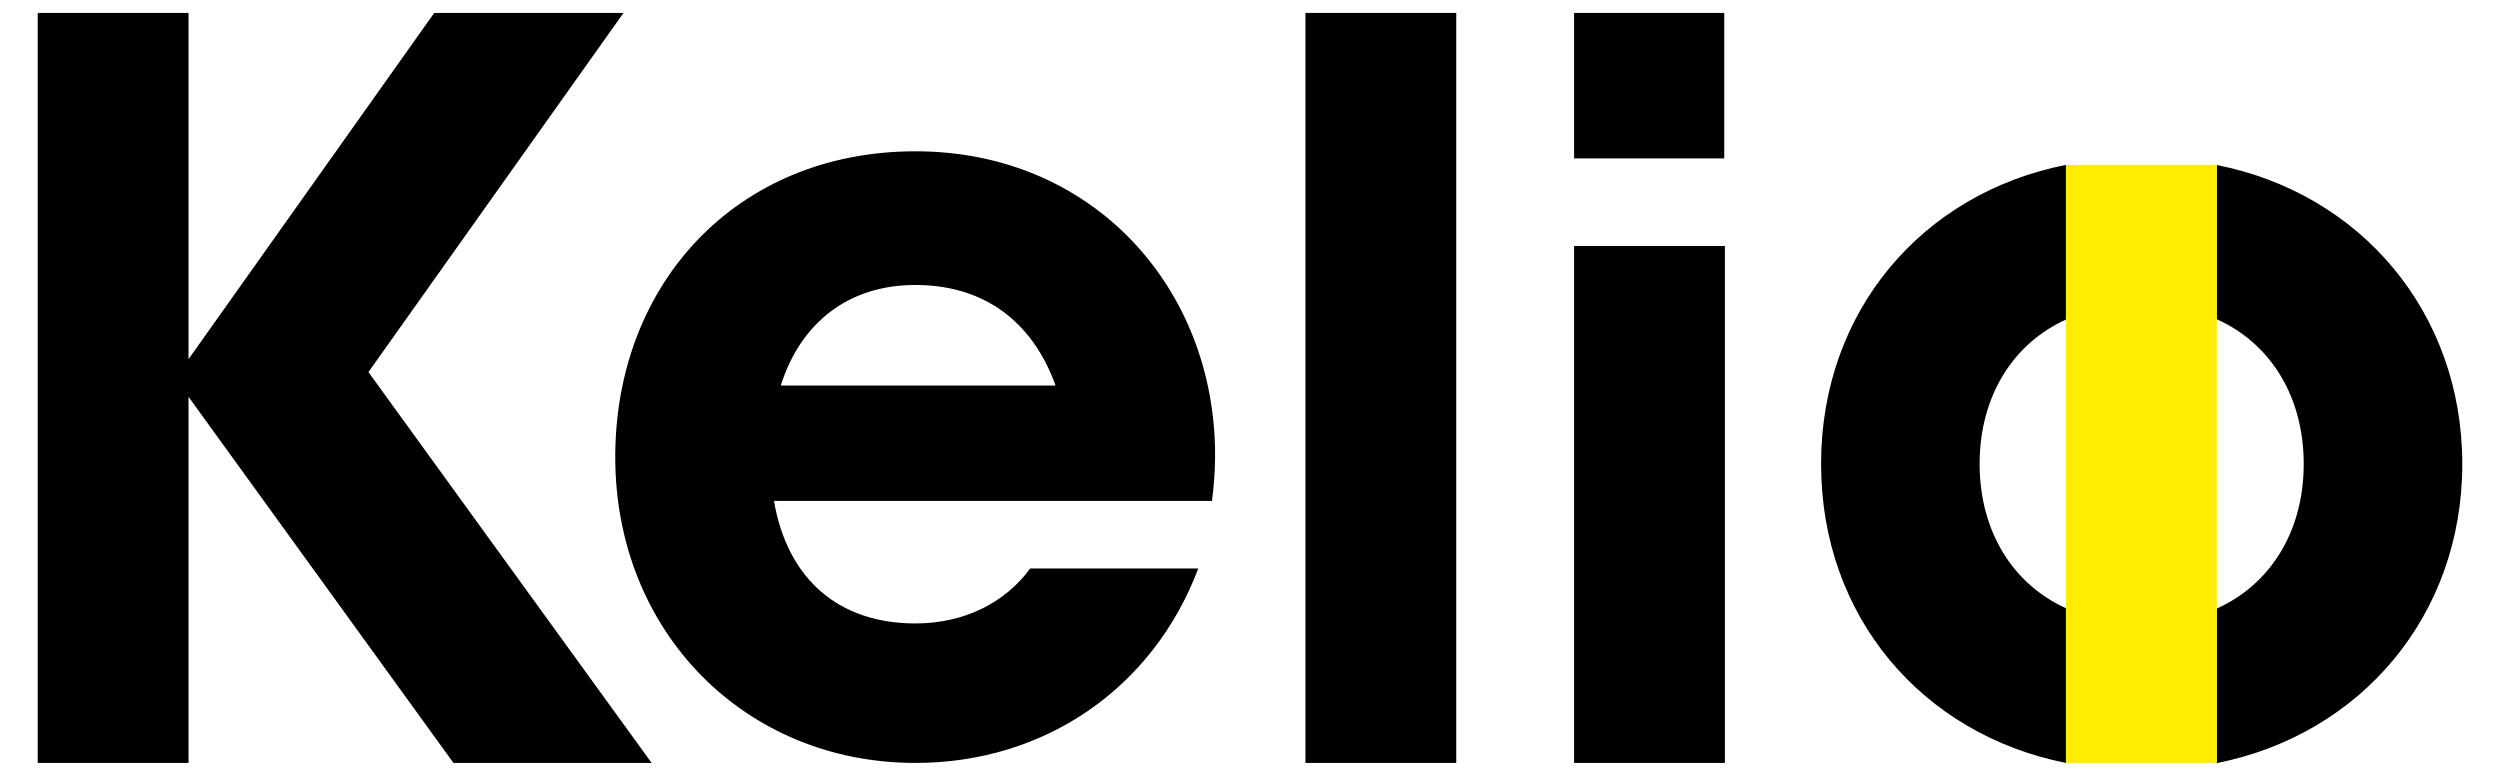
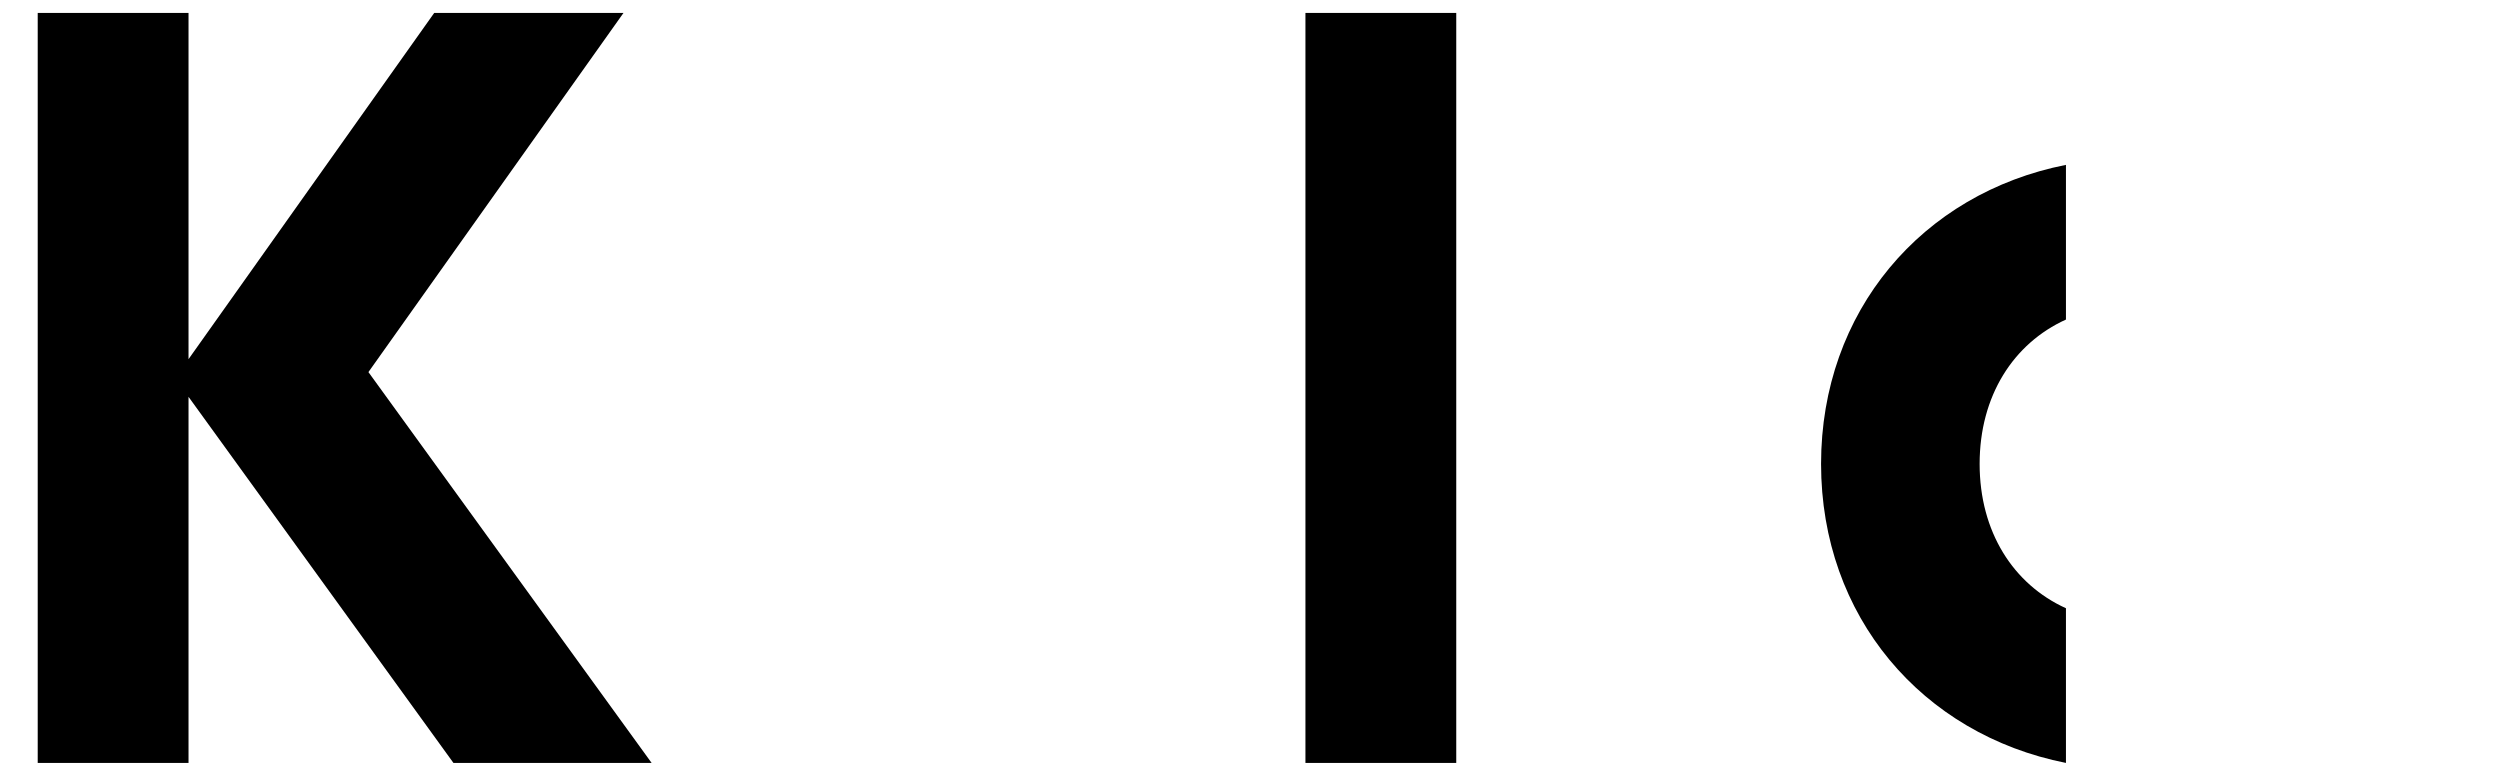
<svg xmlns="http://www.w3.org/2000/svg" id="a" viewBox="0 0 150 48" width="145" height="45">
  <defs>
    <style>.b{fill:#ffed00;}</style>
  </defs>
  <path d="M25.72,47.2L9.33,24.55v22.65H0V.8H9.33V22.22L24.53,.8h11.71l-15.78,22.22,17.52,24.18h-12.26Z" />
  <path d="M78.43,.8h9.33V47.2h-9.33V.8Z" />
  <g>
-     <path d="M134.81,10.2v9.55c3.28,1.47,5.38,4.73,5.38,8.95s-2.1,7.48-5.38,8.95v9.56c8.9-1.76,15.19-9.12,15.19-18.5s-6.29-16.75-15.19-18.5Z" />
    <path d="M125.48,37.63c-3.26-1.48-5.34-4.73-5.34-8.93s2.08-7.45,5.34-8.93V10.2c-8.91,1.76-15.15,9.07-15.15,18.5s6.24,16.73,15.15,18.5v-9.57Z" />
-     <rect class="b" x="125.48" y="10.2" width="9.33" height="37" />
  </g>
-   <path d="M61.4,35.17c-1.55,2.12-4.08,3.4-7.1,3.4-4.7,0-7.91-2.69-8.75-7.58h27.1c.12-.95,.19-1.89,.19-2.84h0c0-10.31-7.54-18.79-18.54-18.79s-18.57,8.13-18.57,18.92,8,18.92,18.57,18.92c8.04,0,14.72-4.66,17.5-12.03h-10.4Zm-7.1-17.54c4.16,0,7.22,2.18,8.67,6.22h-17c1.24-3.91,4.21-6.22,8.33-6.22Z" />
  <g>
-     <path d="M95.05,15.22h9.33v31.98h-9.33V15.22Z" />
-     <rect x="95.05" y=".8" width="9.29" height="9" />
-   </g>
+     </g>
</svg>